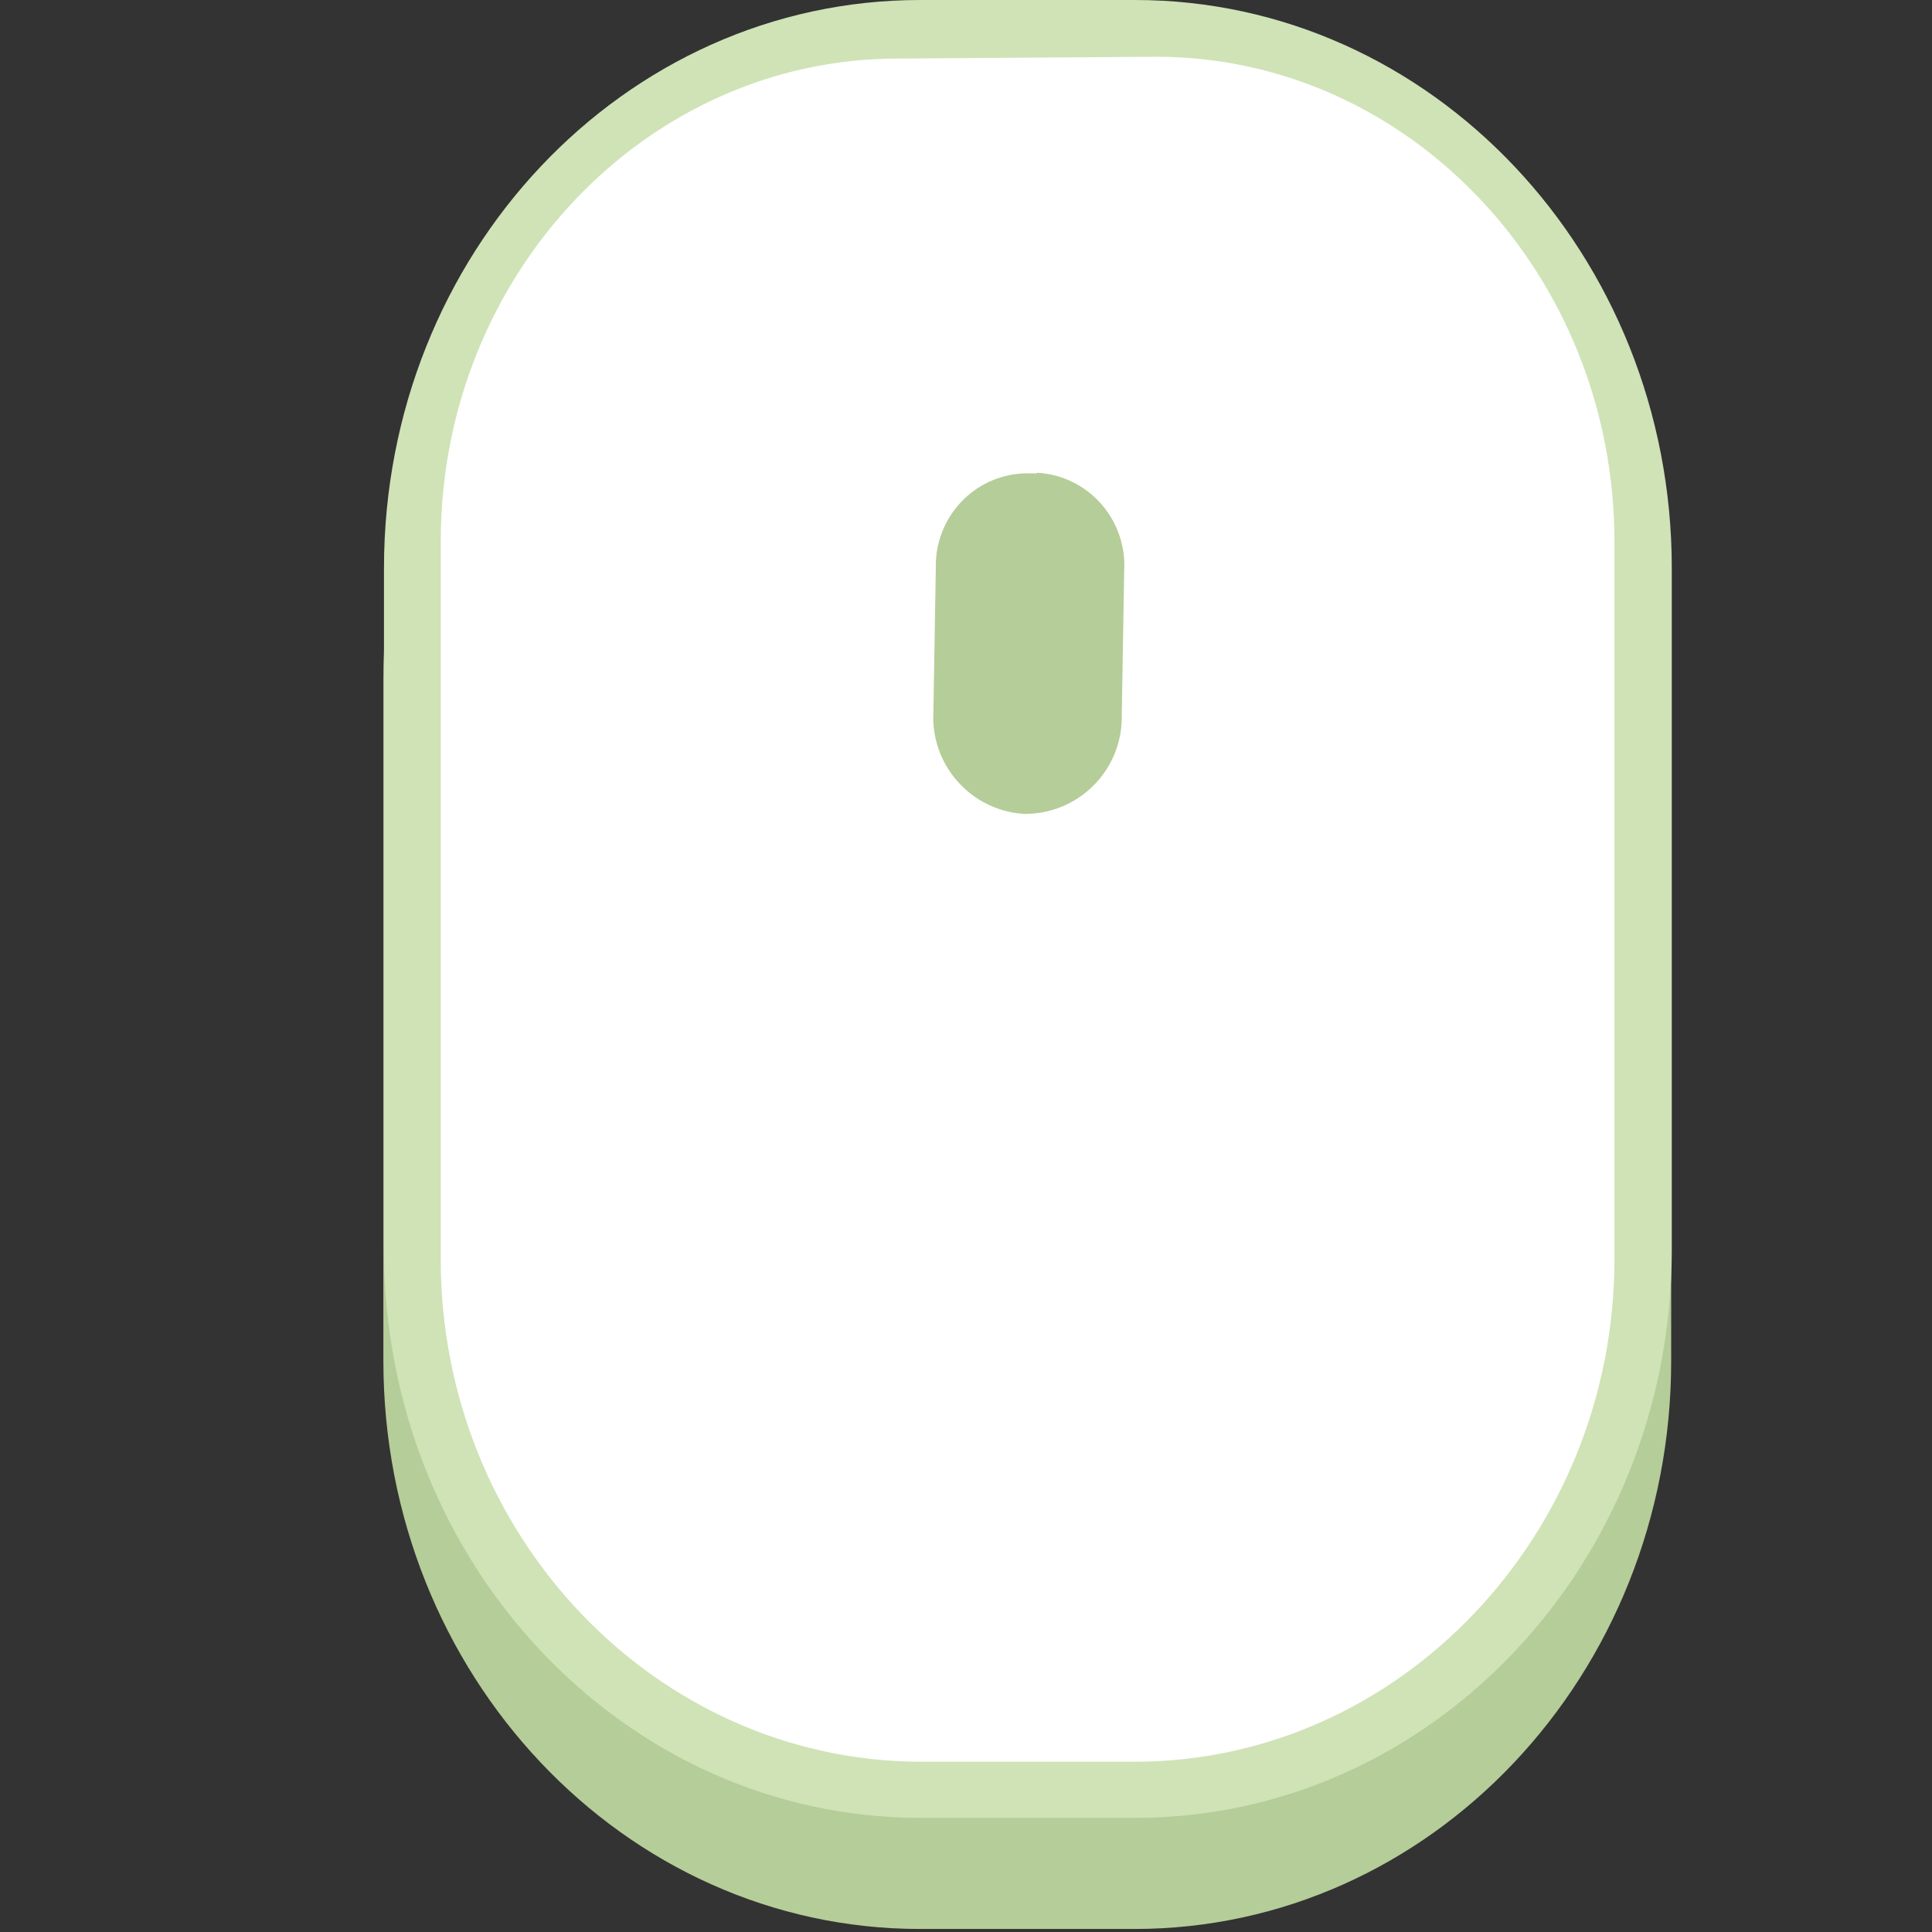
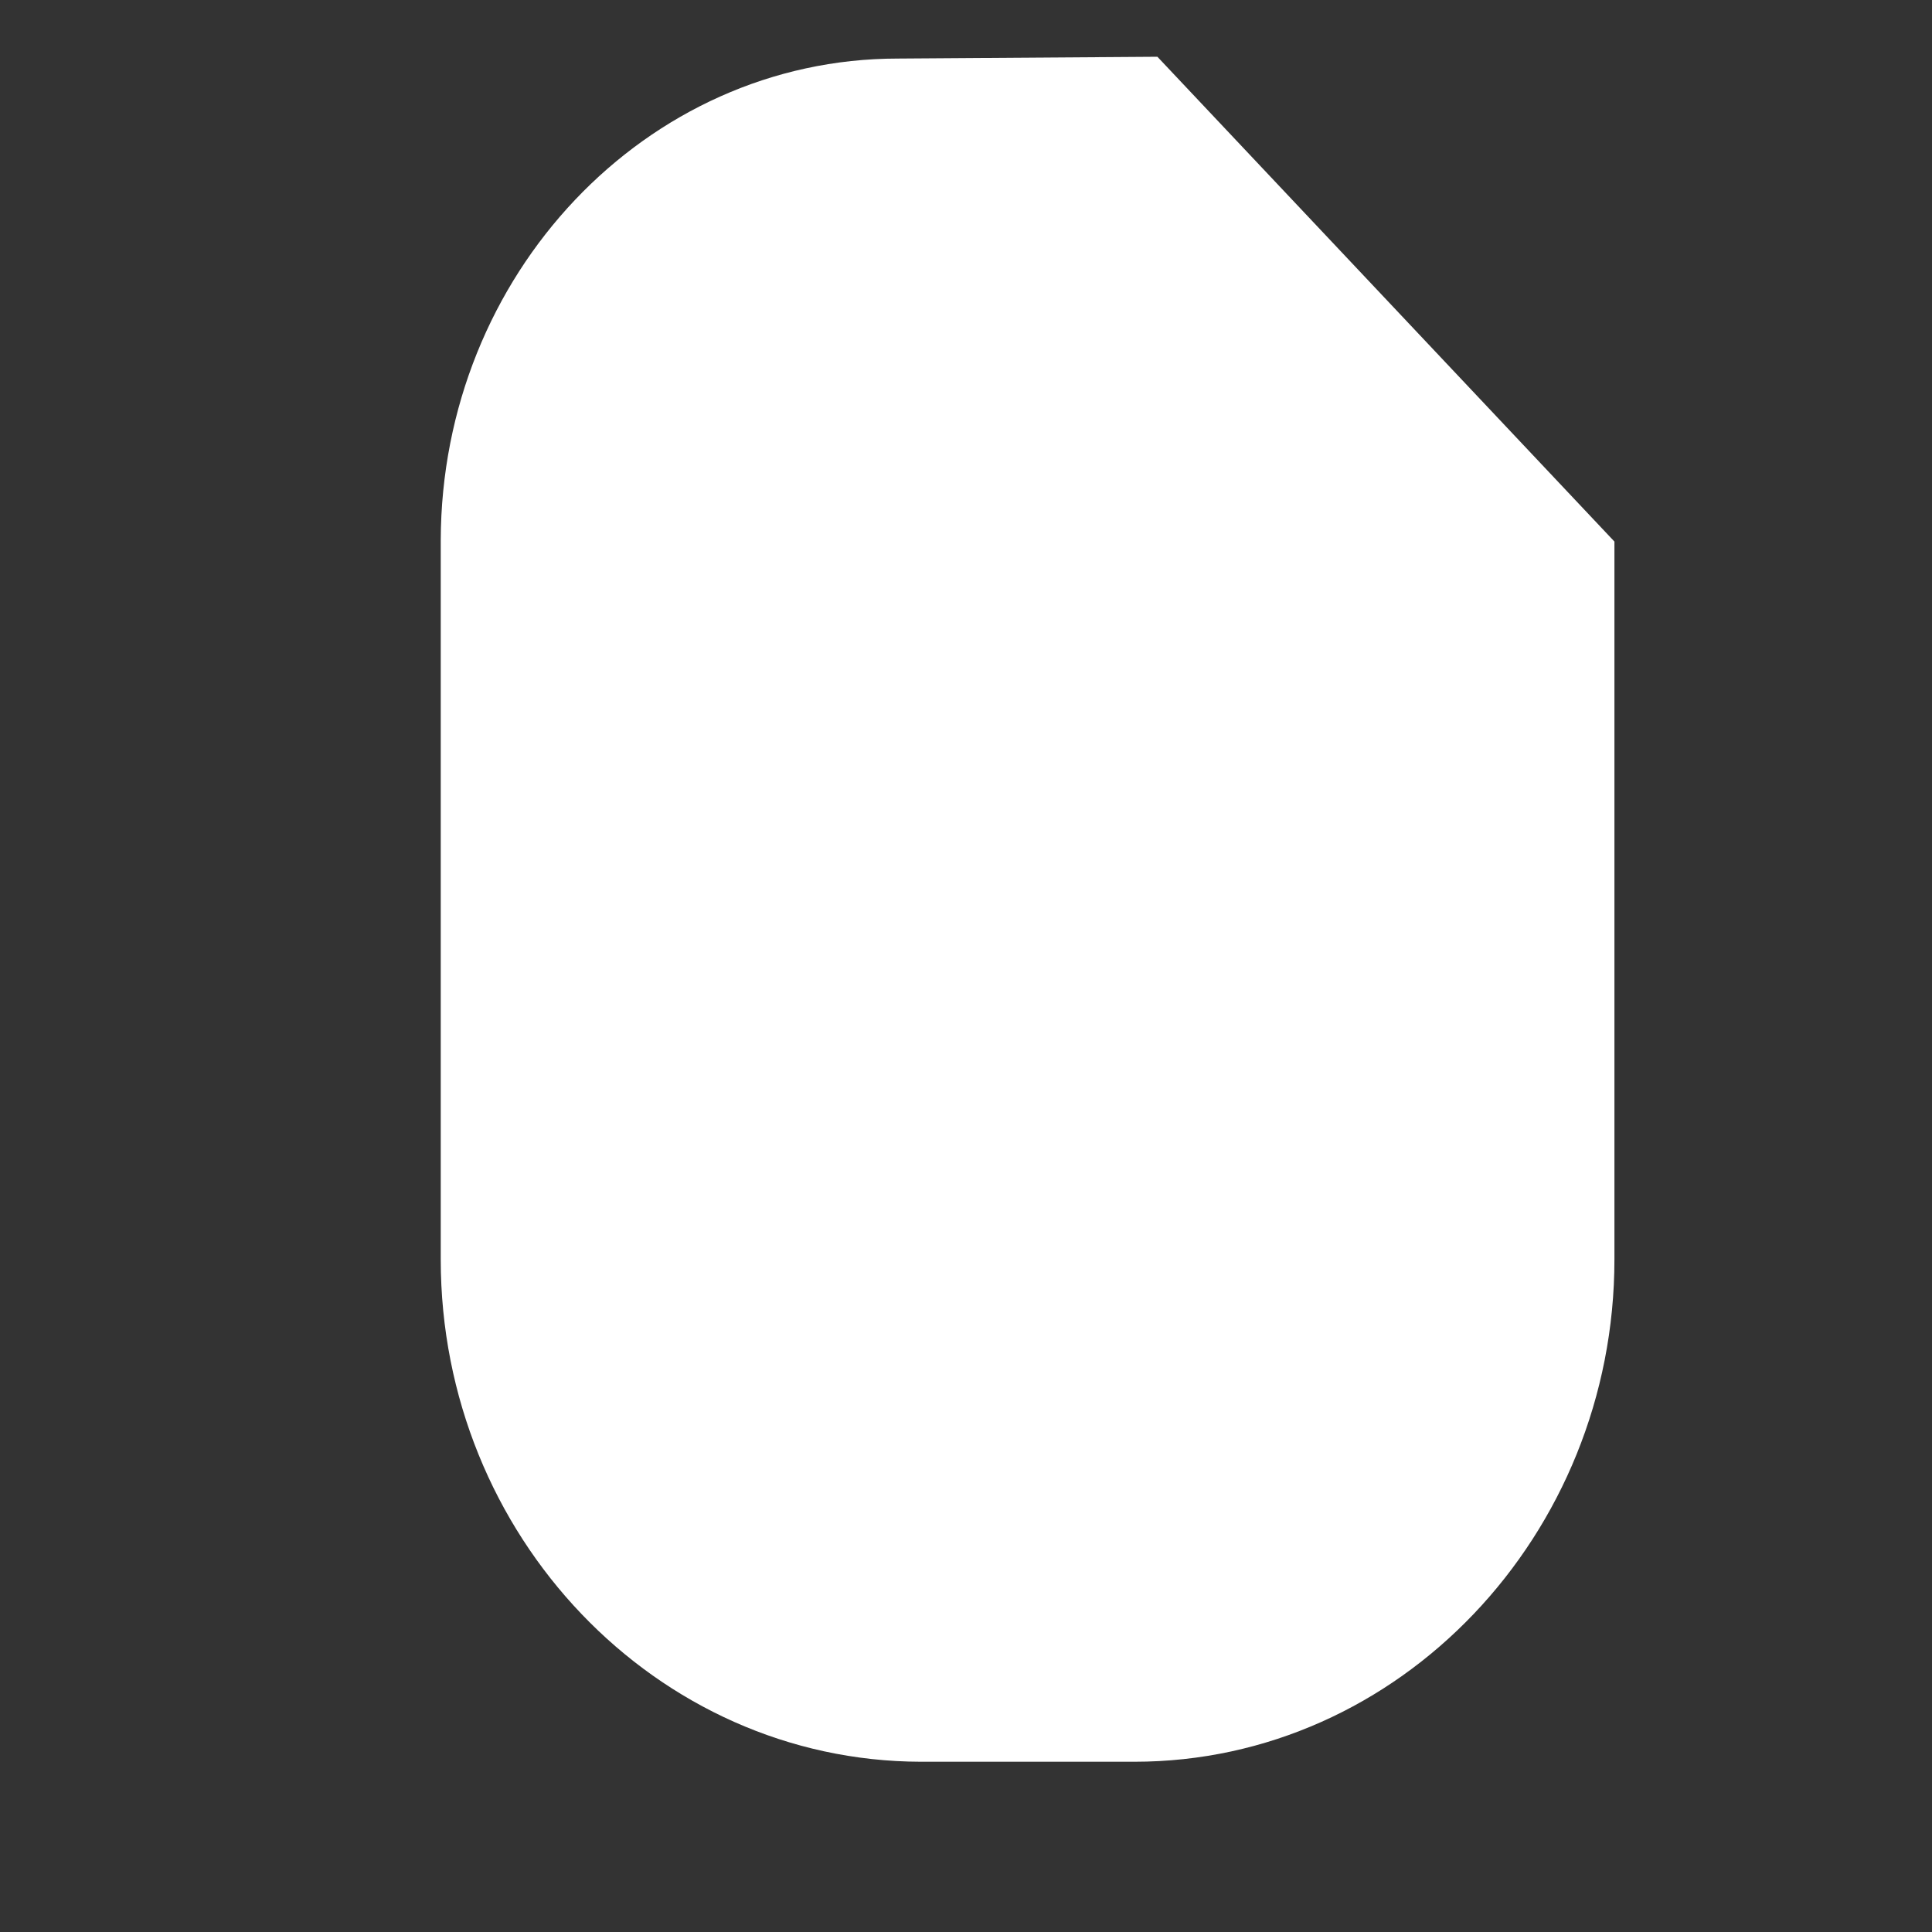
<svg xmlns="http://www.w3.org/2000/svg" viewBox="0 0 32 32">
  <rect x="0" y="0" width="32" height="32" fill="#333333" stroke="none" />
-   <path d="M18.79,1.84h-3.55c-4.91,0-8.89,4.21-8.89,9.41v11.29c0,5.19,3.98,9.41,8.89,9.41h3.55c4.91,0,8.89-4.21,8.89-9.41v-11.29c0-5.19-3.98-9.41-8.89-9.41Z" fill="#b5cd98" />
-   <path d="M18.79,0h-3.55C10.33,0,6.36,4.21,6.36,9.41v11.29c0,5.19,3.98,9.41,8.89,9.41h3.55c4.91,0,8.89-4.21,8.89-9.41v-11.29c0-5.19-3.98-9.41-8.89-9.41Z" fill="#cfe3b7" />
-   <path d="M19.17.94l-4.3.03c-4.17,0-7.56,3.58-7.57,7.98v11.91c0,4.58,3.57,8.31,7.95,8.32h3.54c4.39,0,7.95-3.76,7.95-8.32v-11.89c0-4.42-3.4-8.02-7.57-8.03Z" fill="#fff" />
-   <path d="M17.17,7.84h-.2c-.84.03-1.49.73-1.47,1.57l-.04,2.38c-.05.88.62,1.63,1.49,1.69h.08c.88-.03,1.57-.76,1.55-1.64l.04-2.38c.05-.85-.59-1.58-1.44-1.63,0,0,0,0,0,0Z" fill="#b5cd98" />
+   <path d="M19.17.94l-4.3.03c-4.17,0-7.56,3.58-7.57,7.98v11.91c0,4.58,3.57,8.31,7.95,8.32h3.54c4.39,0,7.95-3.76,7.95-8.32v-11.89Z" fill="#fff" />
</svg>